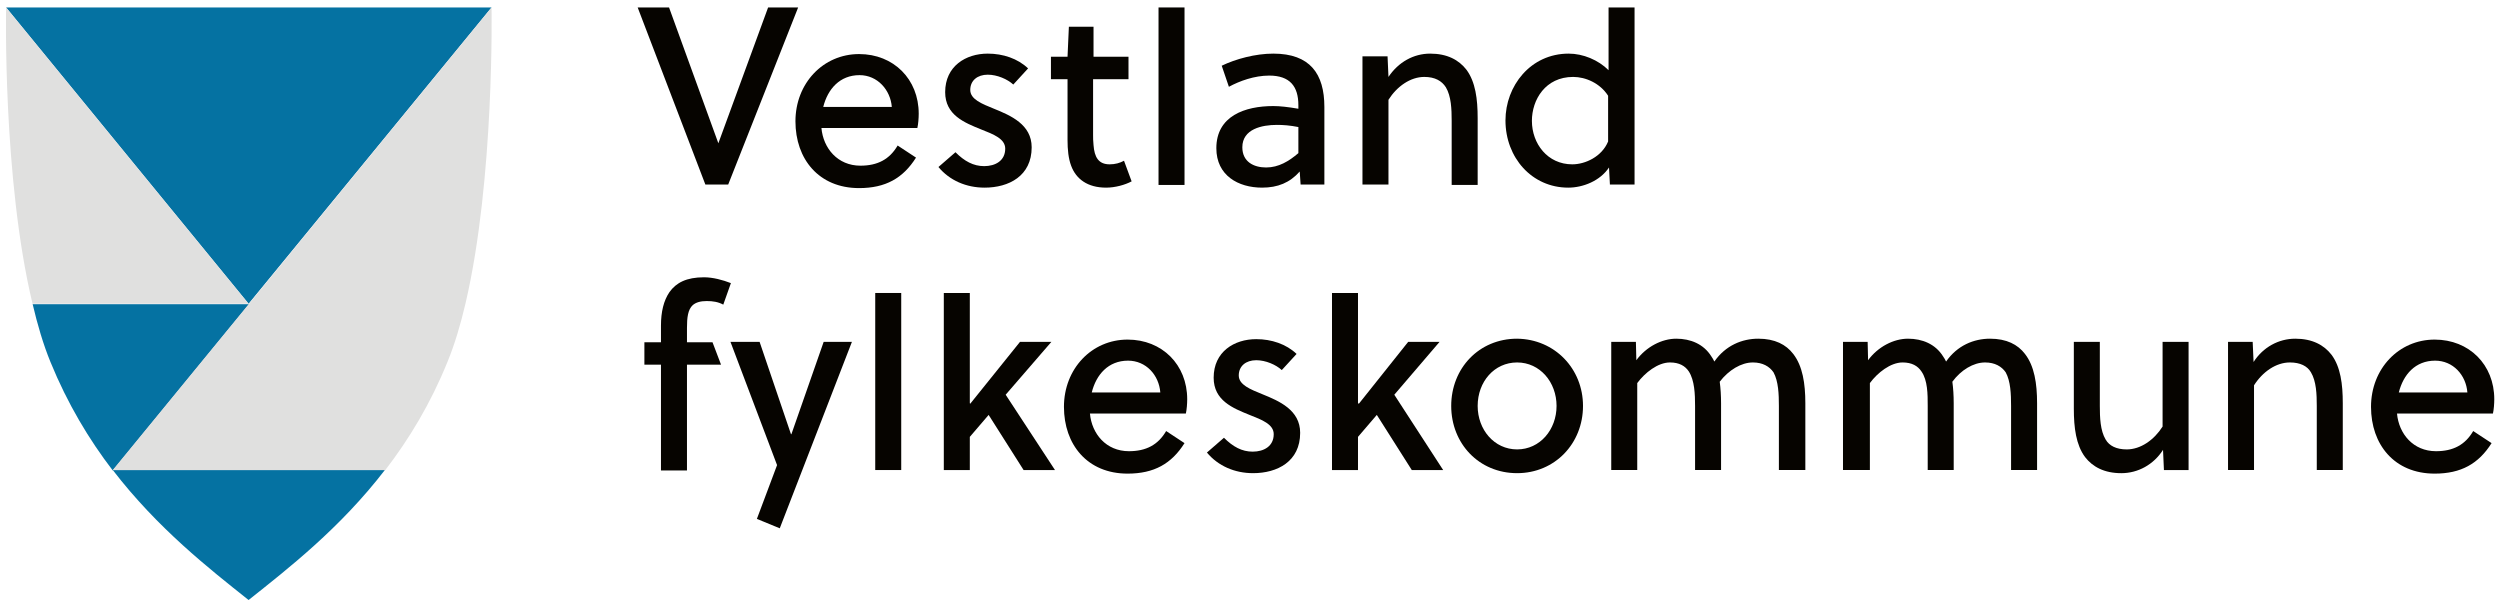
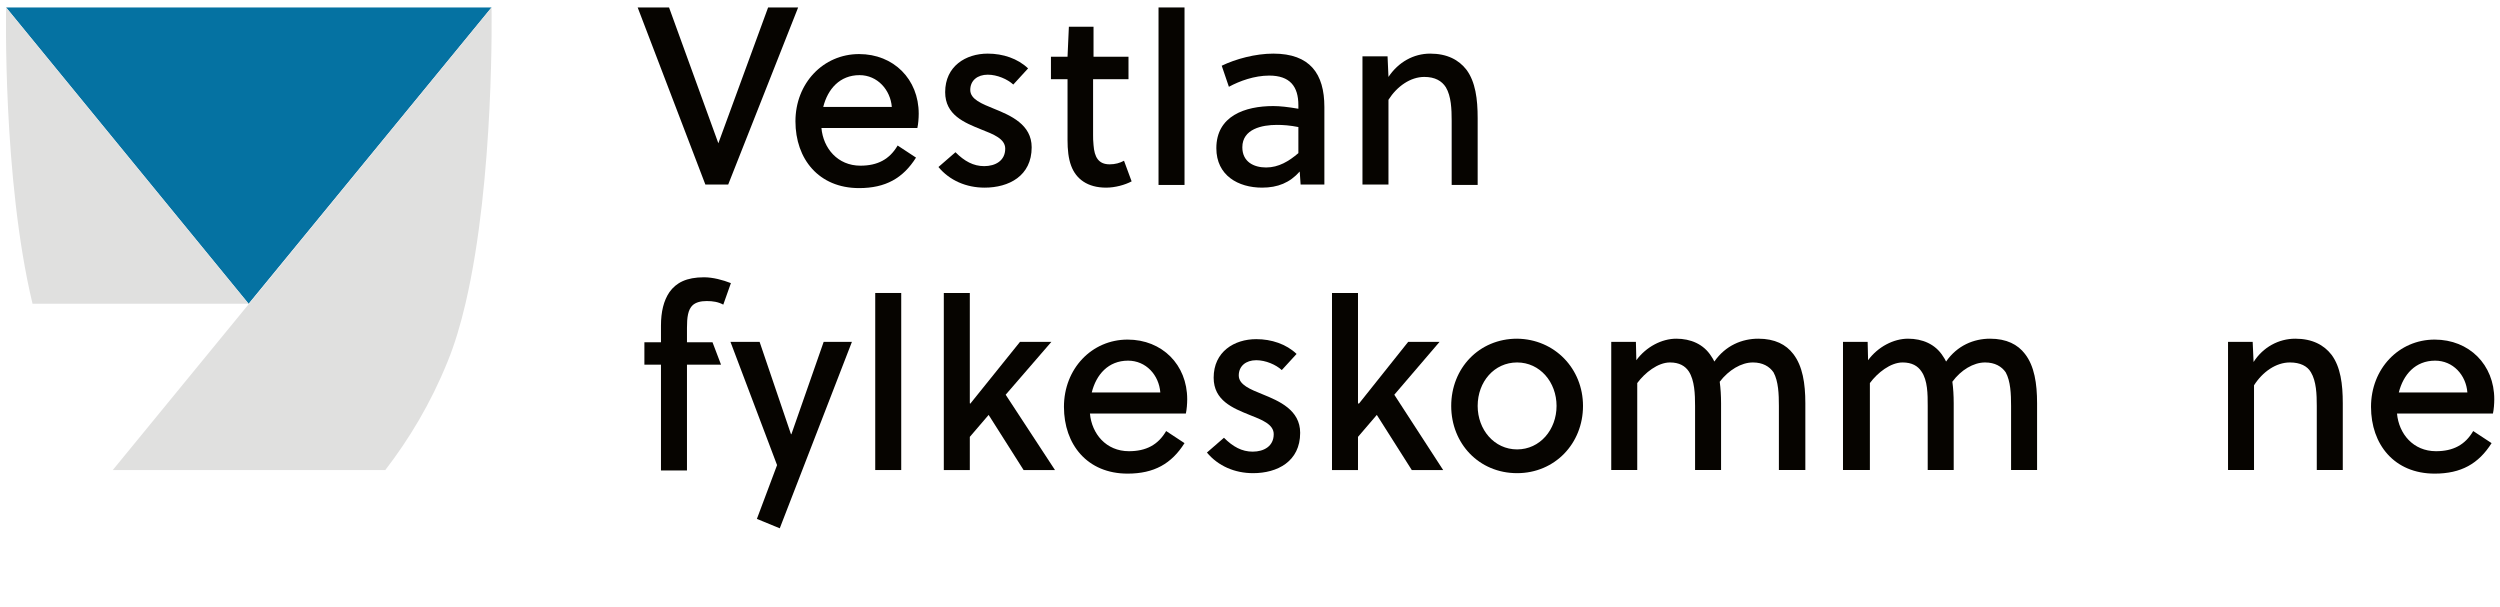
<svg xmlns="http://www.w3.org/2000/svg" width="214" height="52" viewBox="0 0 214 52" fill="none">
  <path d="M42.076 0.638H0.521L21.279 26L42.076 0.638Z" fill="#0572A2" />
-   <path d="M21.279 51.362C24.656 48.676 29.107 45.223 32.944 40.235H9.653C13.49 45.223 17.903 48.676 21.279 51.362Z" fill="#0572A2" />
-   <path d="M2.786 26C3.208 27.804 3.707 29.492 4.32 30.988C5.778 34.557 7.62 37.626 9.654 40.274L21.318 26.039H2.786V26Z" fill="#0572A2" />
  <path d="M42.076 0.638L21.318 26L9.653 40.235H32.982C35.016 37.587 36.857 34.556 38.315 30.95C38.929 29.453 39.428 27.765 39.85 25.962C42.344 15.295 42.076 0.638 42.076 0.638Z" fill="#E0E0DF" />
  <path d="M21.279 26L0.522 0.638C0.522 0.638 0.215 15.295 2.785 26H21.279Z" fill="#E0E0DF" />
  <path d="M62.335 15.794H60.378L54.584 0.638H57.27L61.491 12.264L65.75 0.638H68.321L62.335 15.794Z" fill="#060400" />
  <path d="M73.577 6.432C71.888 6.432 70.853 7.621 70.469 9.156H76.339C76.224 7.698 75.112 6.432 73.577 6.432ZM73.653 14.182C75.112 14.182 76.148 13.645 76.838 12.456L78.411 13.492C77.299 15.257 75.802 16.101 73.538 16.101C70.085 16.101 68.09 13.607 68.09 10.384C68.09 7.122 70.469 4.628 73.538 4.628C76.493 4.628 78.642 6.777 78.642 9.732C78.642 10.115 78.603 10.614 78.526 10.959H70.315C70.469 12.686 71.697 14.182 73.653 14.182Z" fill="#060400" />
  <path d="M86.738 7.237C86.239 6.777 85.356 6.393 84.551 6.393C83.668 6.393 83.054 6.892 83.054 7.698C83.054 8.504 84.052 8.887 85.088 9.309C86.507 9.885 88.311 10.652 88.311 12.609C88.311 15.065 86.354 16.062 84.282 16.062C82.709 16.062 81.289 15.448 80.33 14.297L81.788 13.031C82.555 13.799 83.323 14.221 84.244 14.221C85.203 14.221 86.047 13.76 86.047 12.724C86.047 11.88 85.049 11.496 83.975 11.074C82.555 10.499 80.906 9.846 80.906 7.89C80.906 5.664 82.671 4.59 84.551 4.59C85.855 4.59 87.121 5.012 88.004 5.856L86.738 7.237Z" fill="#060400" />
  <path d="M93.568 6.777V11.534C93.568 11.803 93.568 12.072 93.606 12.417C93.683 13.453 94.028 14.067 94.987 14.067C95.448 14.067 95.87 13.952 96.215 13.76L96.867 15.525C96.292 15.832 95.448 16.062 94.68 16.062C93.107 16.062 92.11 15.333 91.688 14.182C91.457 13.568 91.381 12.801 91.381 11.995V6.777H89.961V4.858H91.381L91.496 2.287H93.606V4.858H96.599V6.777H93.568Z" fill="#060400" />
  <path d="M101.395 0.638H99.17V15.832H101.395V0.638Z" fill="#060400" />
  <path d="M111.179 10.882C110.412 10.729 109.836 10.691 109.299 10.691C108.033 10.691 106.344 11.036 106.344 12.609C106.344 13.837 107.304 14.336 108.378 14.336C109.452 14.336 110.335 13.799 111.141 13.108V10.882H111.179ZM111.332 15.794L111.256 14.681C110.412 15.64 109.376 16.062 108.033 16.062C105.999 16.062 104.119 15.026 104.119 12.686C104.119 9.923 106.575 9.079 108.992 9.079C109.567 9.079 110.258 9.156 111.141 9.309V9.002C111.141 7.391 110.412 6.47 108.647 6.47C107.38 6.47 106.114 6.93 105.193 7.429L104.579 5.626C105.769 5.05 107.457 4.59 108.992 4.59C112.138 4.59 113.366 6.316 113.366 9.156V15.794H111.332Z" fill="#060400" />
  <path d="M118.776 4.858L118.853 6.585C119.697 5.319 121.002 4.59 122.421 4.59C123.879 4.59 124.877 5.127 125.529 5.971C126.297 7.007 126.488 8.465 126.488 10.115V15.832H124.263V10.345C124.263 9.348 124.225 8.235 123.764 7.468C123.419 6.93 122.843 6.585 121.922 6.585C120.733 6.585 119.582 7.391 118.853 8.542V15.794H116.627V4.82H118.776V4.858Z" fill="#060400" />
-   <path d="M134.661 6.585C132.282 6.585 131.131 8.542 131.131 10.345C131.131 12.302 132.474 14.067 134.585 14.067C135.697 14.067 137.117 13.415 137.654 12.11V8.196C136.964 7.122 135.736 6.585 134.661 6.585ZM139.918 15.794H137.808L137.731 14.336C136.964 15.487 135.505 16.062 134.239 16.062C131.131 16.062 128.868 13.492 128.868 10.307C128.868 7.352 131.016 4.59 134.278 4.59C135.505 4.59 136.81 5.127 137.693 6.009V0.638H139.918V15.794Z" fill="#060400" />
  <path d="M61.913 26.077C61.49 25.846 61.03 25.77 60.493 25.77C59.956 25.77 59.572 25.885 59.303 26.115C58.881 26.499 58.805 27.189 58.805 28.072V29.3H60.992L61.721 31.218H58.805V40.273H56.579V31.218H55.16V29.3H56.579V27.88C56.579 26.691 56.809 25.731 57.308 25.002C57.884 24.197 58.766 23.736 60.263 23.736C61.03 23.736 61.874 23.966 62.565 24.235L61.913 26.077Z" fill="#060400" />
  <path d="M65.021 29.261L67.707 37.165H67.745L70.507 29.261H72.925L66.747 45.223L64.79 44.417L66.517 39.813L62.527 29.261H65.021Z" fill="#060400" />
  <path d="M77.145 25.079H74.92V40.235H77.145V25.079Z" fill="#060400" />
  <path d="M83.016 34.518L83.054 34.557L87.313 29.262H89.999L86.085 33.789L90.306 40.235H87.62L84.627 35.516L83.016 37.396V40.235H80.79V25.079H83.016V34.518Z" fill="#060400" />
  <path d="M96.561 30.872C94.872 30.872 93.836 32.062 93.453 33.597H99.323C99.208 32.1 98.095 30.872 96.561 30.872ZM96.637 38.623C98.095 38.623 99.131 38.086 99.822 36.897L101.395 37.932C100.282 39.697 98.786 40.542 96.522 40.542C93.069 40.542 91.074 38.047 91.074 34.825C91.074 31.563 93.453 29.069 96.522 29.069C99.477 29.069 101.625 31.218 101.625 34.172C101.625 34.556 101.587 35.055 101.51 35.4H93.299C93.453 37.127 94.68 38.623 96.637 38.623Z" fill="#060400" />
  <path d="M109.721 31.678C109.222 31.218 108.34 30.834 107.534 30.834C106.652 30.834 106.038 31.333 106.038 32.139C106.038 32.944 107.035 33.328 108.071 33.75C109.491 34.326 111.294 35.093 111.294 37.05C111.294 39.506 109.337 40.503 107.265 40.503C105.692 40.503 104.273 39.889 103.313 38.738L104.771 37.472C105.539 38.239 106.306 38.661 107.227 38.661C108.186 38.661 109.03 38.201 109.03 37.165C109.03 36.321 108.033 35.937 106.958 35.515C105.539 34.94 103.889 34.287 103.889 32.331C103.889 30.105 105.654 29.031 107.534 29.031C108.839 29.031 110.105 29.453 110.987 30.297L109.721 31.678Z" fill="#060400" />
  <path d="M116.244 34.518L116.321 34.557L120.541 29.262H123.227L119.352 33.789L123.534 40.235H120.848L117.855 35.516L116.244 37.396V40.235H114.019V25.079H116.244V34.518Z" fill="#060400" />
  <path d="M129.865 31.026C127.908 31.026 126.488 32.676 126.488 34.748C126.488 36.781 127.908 38.469 129.865 38.469C131.822 38.469 133.241 36.781 133.241 34.748C133.241 32.714 131.822 31.026 129.865 31.026ZM135.505 34.748C135.505 37.971 133.088 40.503 129.865 40.503C126.603 40.503 124.224 37.971 124.224 34.748C124.224 31.525 126.603 28.992 129.865 28.992C133.088 29.031 135.505 31.563 135.505 34.748Z" fill="#060400" />
  <path d="M152.273 40.234V34.748C152.273 33.75 152.234 32.637 151.812 31.87C151.467 31.371 150.891 31.026 150.047 31.026C149.05 31.026 147.975 31.678 147.208 32.676C147.285 33.251 147.323 33.865 147.323 34.517V40.234H145.098V34.748C145.098 33.75 145.059 32.56 144.561 31.793C144.254 31.333 143.755 31.026 142.949 31.026C141.913 31.026 140.8 31.908 140.148 32.791V40.234H137.923V29.261H140.033L140.071 30.834C140.915 29.683 142.258 28.992 143.486 28.992C144.714 28.992 145.827 29.453 146.479 30.489C146.594 30.642 146.671 30.796 146.748 30.949C147.707 29.568 149.126 28.992 150.508 28.992C151.927 28.992 152.887 29.491 153.501 30.297C154.306 31.333 154.537 32.829 154.537 34.517V40.234H152.273Z" fill="#060400" />
  <path d="M172.148 40.234V34.748C172.148 33.75 172.11 32.637 171.688 31.87C171.343 31.371 170.767 31.026 169.923 31.026C168.925 31.026 167.851 31.678 167.122 32.676C167.199 33.251 167.237 33.865 167.237 34.517V40.234H165.012V34.748C165.012 33.75 165.012 32.56 164.474 31.793C164.167 31.333 163.669 31.026 162.863 31.026C161.827 31.026 160.714 31.908 160.062 32.791V40.234H157.76V29.261H159.87L159.908 30.834C160.753 29.683 162.095 28.992 163.323 28.992C164.551 28.992 165.664 29.453 166.316 30.489C166.431 30.642 166.508 30.796 166.585 30.949C167.544 29.568 168.964 28.992 170.345 28.992C171.765 28.992 172.724 29.491 173.338 30.297C174.144 31.333 174.374 32.829 174.374 34.517V40.234H172.148Z" fill="#060400" />
-   <path d="M185.232 40.235L185.155 38.508C184.349 39.775 183.006 40.504 181.587 40.504C180.129 40.504 179.131 39.966 178.479 39.122C177.712 38.086 177.52 36.628 177.52 34.978V29.261H179.745V34.748C179.745 35.746 179.783 36.858 180.244 37.626C180.551 38.163 181.165 38.47 182.047 38.47C183.237 38.47 184.388 37.664 185.117 36.513V29.261H187.342V40.235H185.232Z" fill="#060400" />
  <path d="M192.829 29.261L192.906 30.987C193.712 29.721 195.055 28.992 196.474 28.992C197.932 28.992 198.93 29.529 199.582 30.373C200.35 31.41 200.542 32.867 200.542 34.517V40.234H198.316V34.748C198.316 33.75 198.278 32.637 197.817 31.87C197.51 31.333 196.896 31.026 196.014 31.026C194.825 31.026 193.673 31.831 192.944 32.983V40.234H190.719V29.261H192.829Z" fill="#060400" />
  <path d="M208.446 30.872C206.757 30.872 205.721 32.062 205.338 33.597H211.208C211.093 32.1 209.98 30.872 208.446 30.872ZM208.522 38.623C209.98 38.623 211.016 38.086 211.707 36.897L213.28 37.932C212.167 39.697 210.671 40.542 208.407 40.542C204.954 40.542 202.959 38.047 202.959 34.825C202.959 31.563 205.338 29.069 208.407 29.069C211.362 29.069 213.51 31.218 213.51 34.172C213.51 34.556 213.472 35.055 213.395 35.4H205.184C205.338 37.127 206.565 38.623 208.522 38.623Z" fill="#060400" />
</svg>